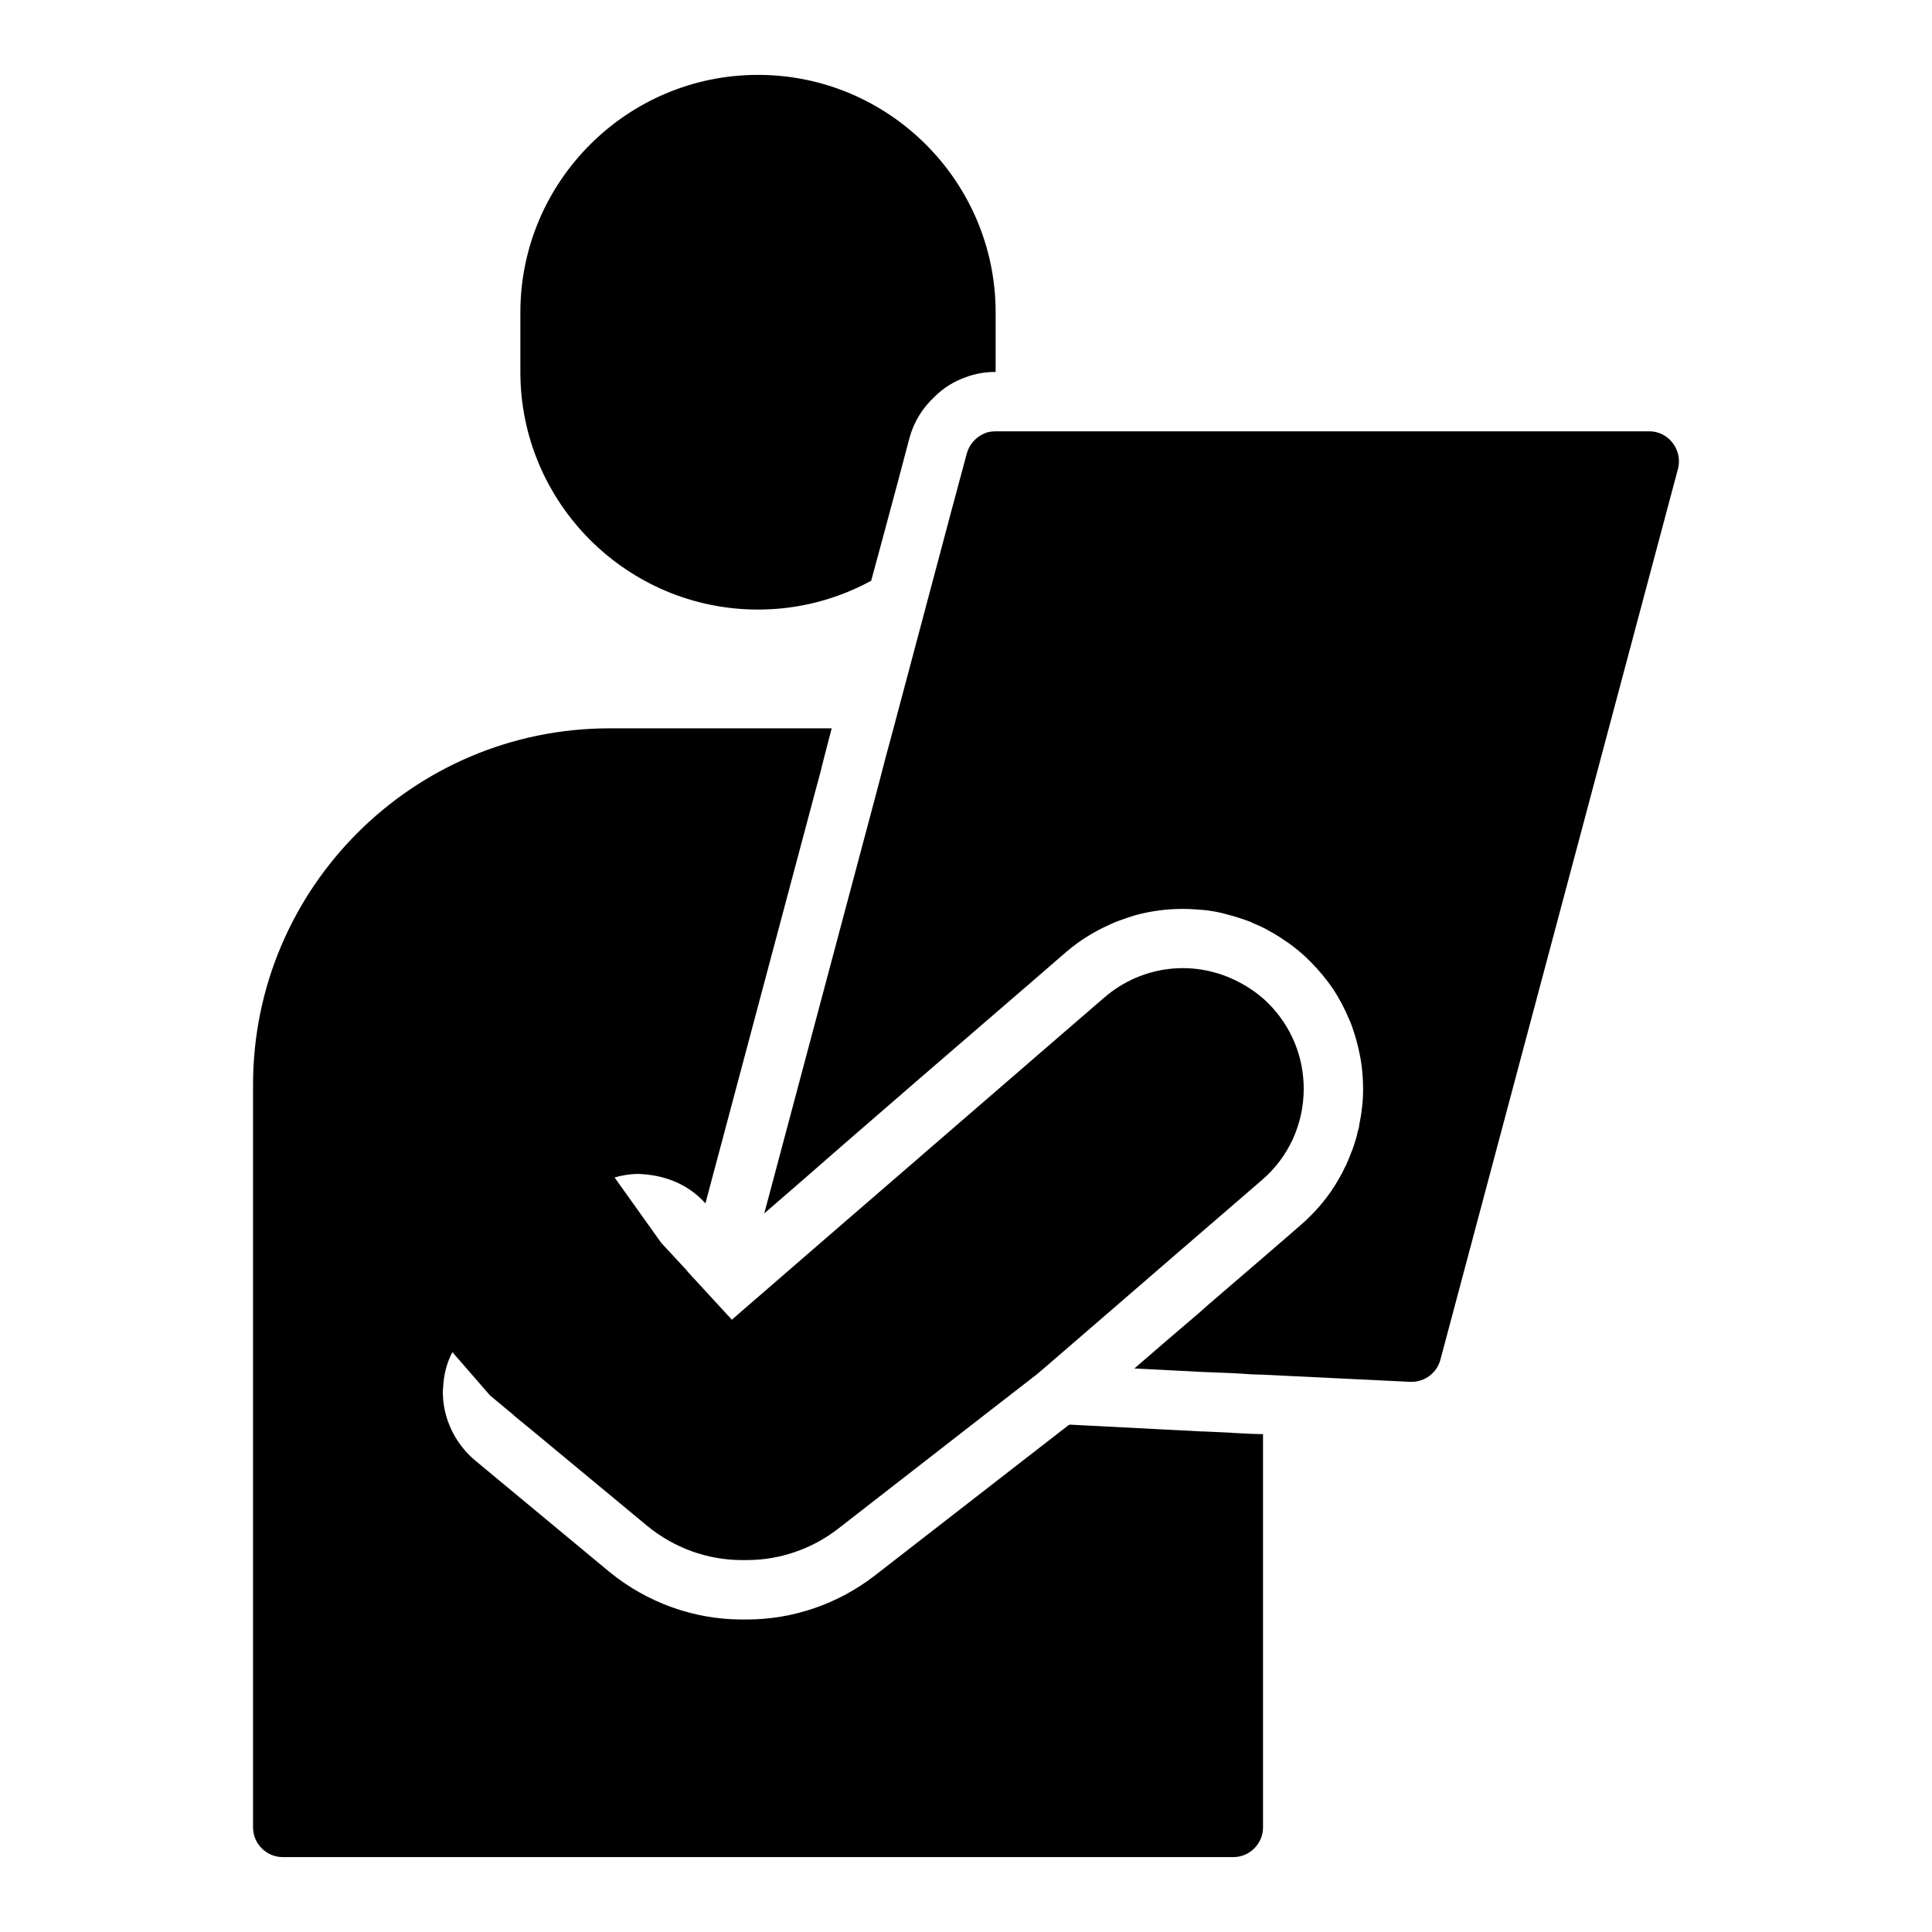
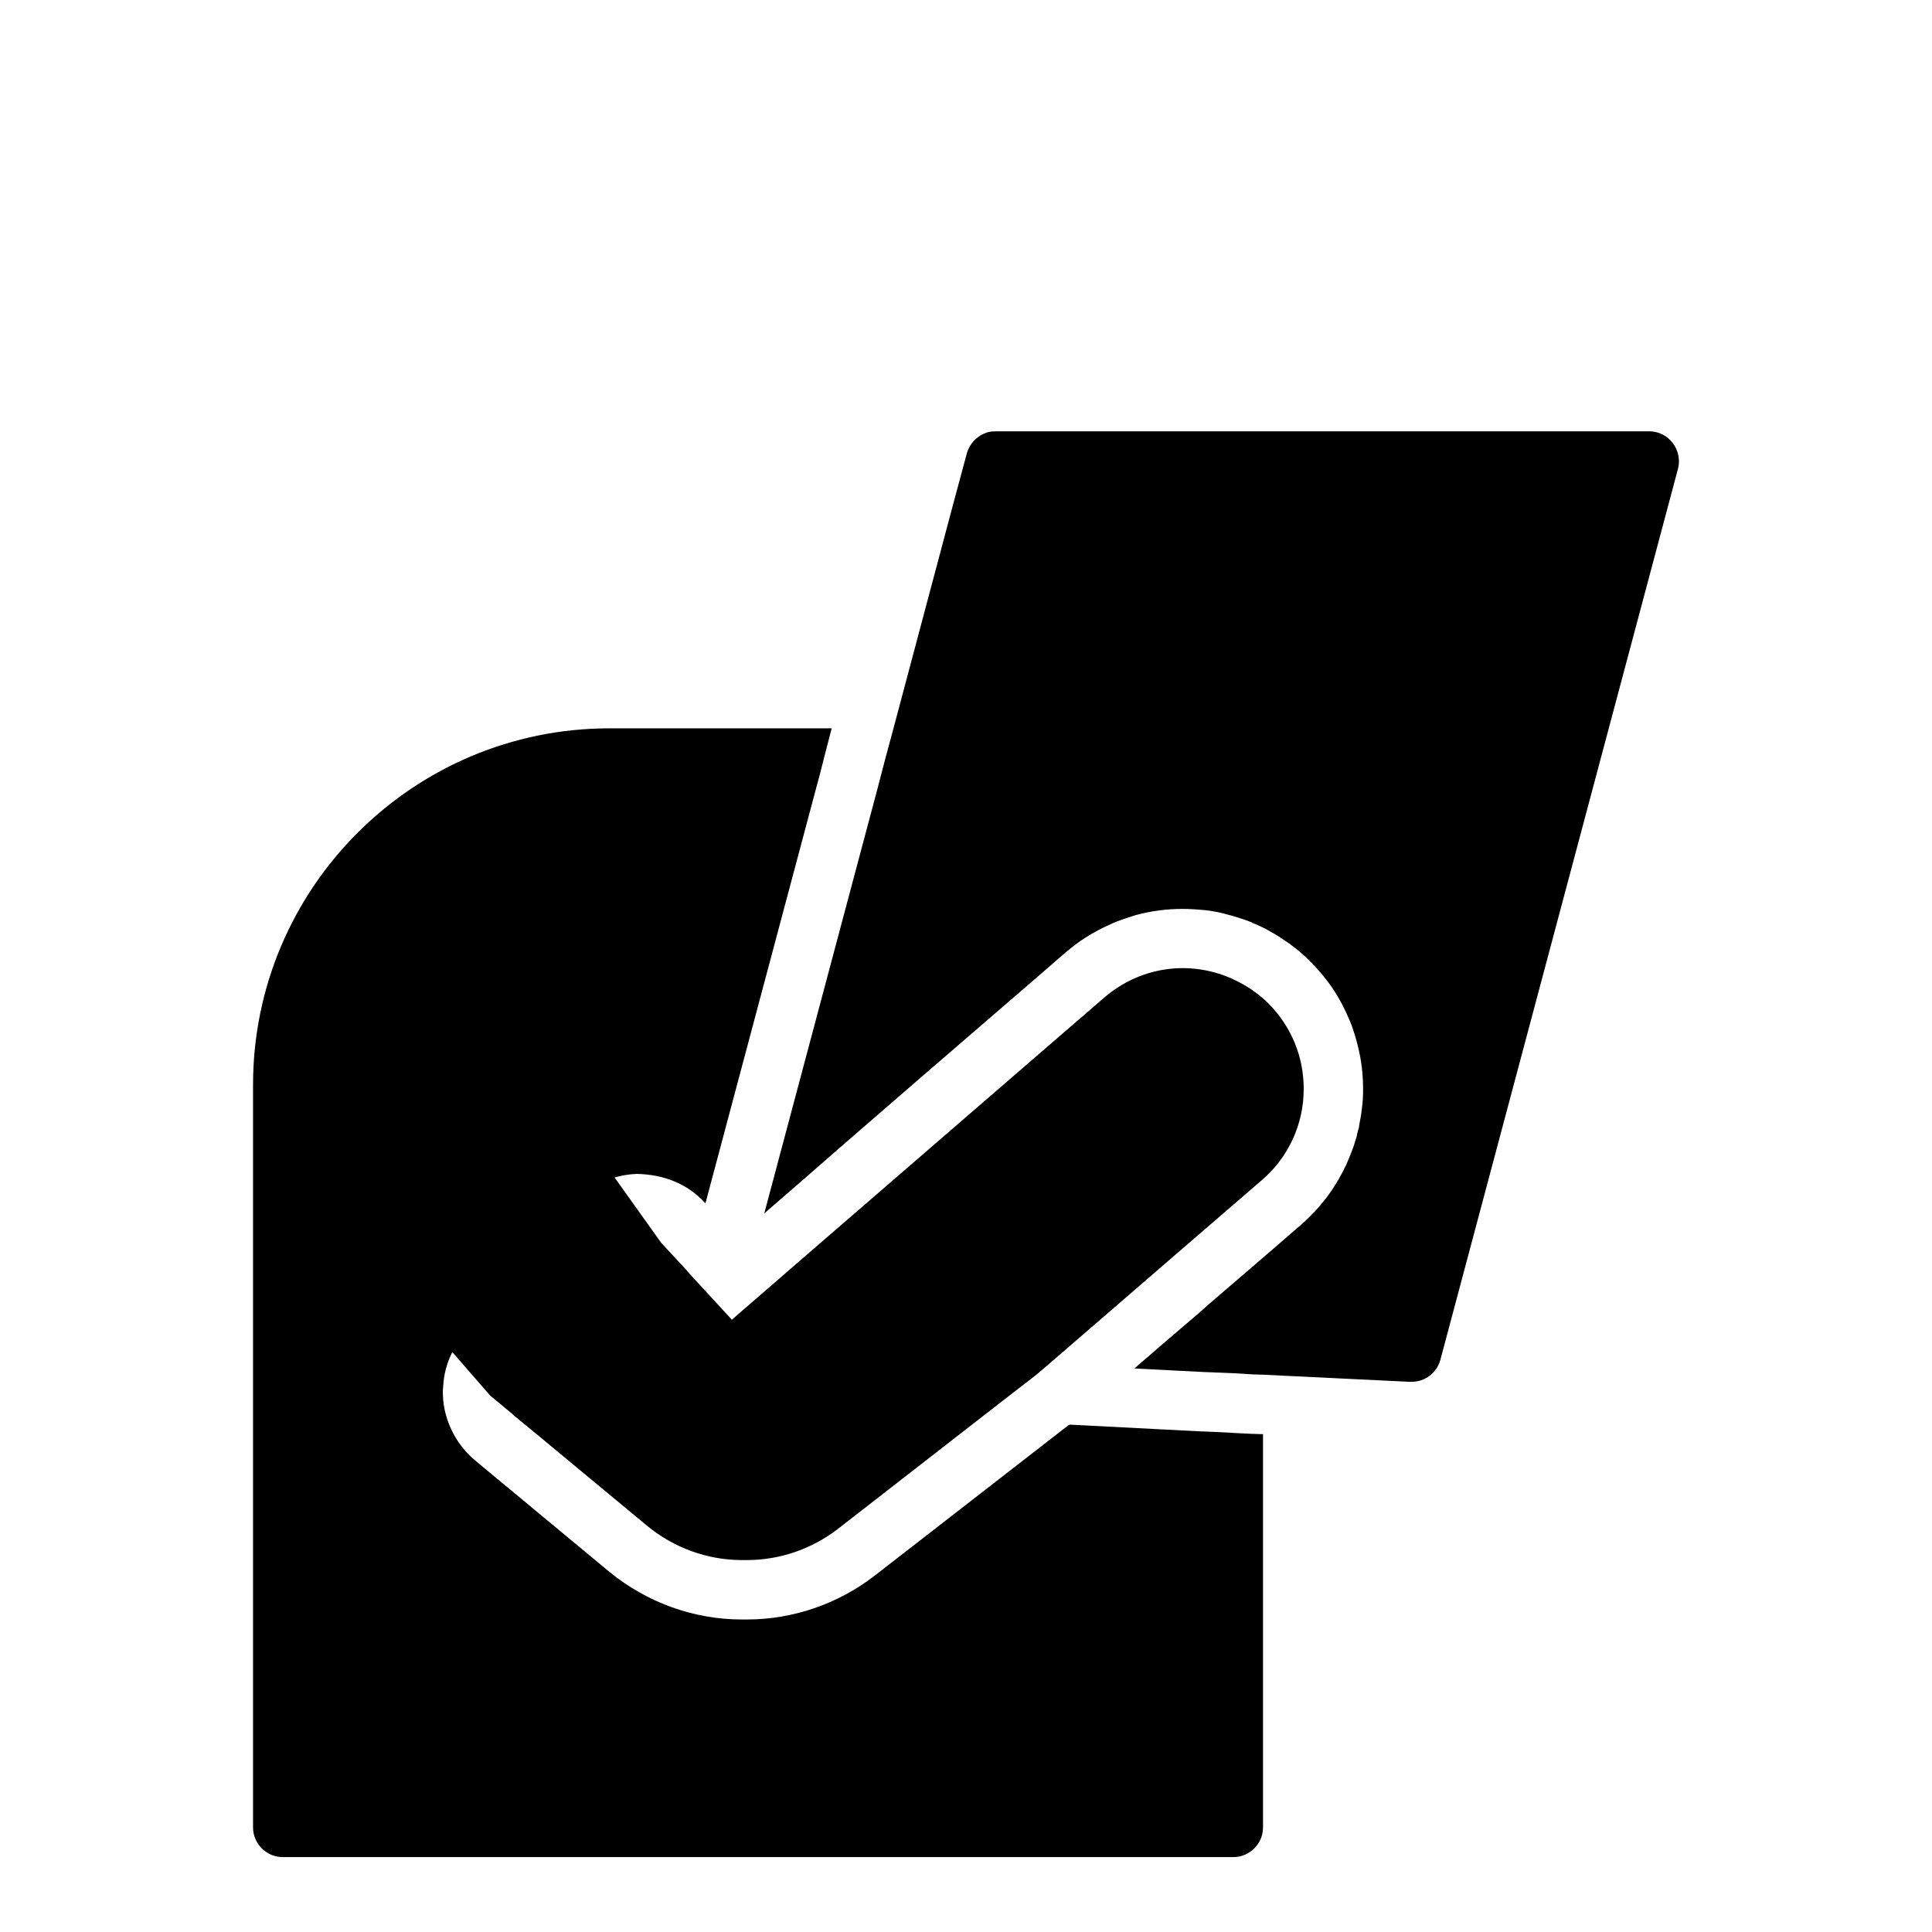
<svg xmlns="http://www.w3.org/2000/svg" fill="#000000" width="800px" height="800px" version="1.1" viewBox="144 144 512 512">
  <g>
    <path d="m475.64 523.98-4.801-0.238-0.945-0.078-6.926-0.316h-0.551l-34.953-1.809-0.234 0.156h-0.078l-51.406 39.91c-9.684 7.481-21.648 11.574-33.77 11.574h-1.418c-12.676 0-25.113-4.488-35.031-12.594l-32.355-26.844-3.305-2.754c-4.723-3.938-7.871-9.84-8.422-16.059-0.078-1.18-0.156-2.281 0-3.387 0.156-3.231 0.945-6.379 2.441-9.211l9.996 11.492 6.062 5.039 0.316 0.316 5.746 4.723 29.52 24.48c7.082 5.824 15.977 9.051 25.031 9.051h1.418c8.66 0 17.16-2.914 24.09-8.266l40.699-31.645 11.887-9.211 3.148-2.676 17.32-14.961 17.477-15.113 21.805-18.812c7.086-6.062 11.098-14.879 11.098-24.168 0-8.582-3.305-16.531-9.289-22.594-2.203-2.203-4.801-4.094-7.637-5.59-11.73-6.297-25.82-4.723-35.895 3.938l-10.941 9.445-65.18 56.363-10.629 9.211-10.551 9.137-1.418 1.258-11.809-12.832v-0.078l-6.926-7.477-12.359-17.32c1.891-0.551 3.856-0.867 5.902-0.945 7.481 0.156 13.617 2.832 18.027 7.637l0.156 0.156 29.363-110.13 1.102-4.094 0.945-3.777 2.047-7.871h-58.883c-52.113 0-94.465 42.352-94.465 94.465v196.8c0 4.328 3.543 7.871 7.871 7.871h251.91c4.328 0 7.871-3.543 7.871-7.871v-104.23h-0.785z" />
-     <path d="m344.88 305.54c10.863 0 21.02-2.754 29.992-7.637l3.07-11.336 3.938-14.641 3.148-11.887c1.18-4.328 3.543-8.027 6.613-10.863 2.363-2.363 5.117-4.094 8.266-5.195 2.441-0.945 5.195-1.418 7.949-1.418v-15.742c0-34.715-28.262-62.977-62.977-62.977-34.715 0-62.977 28.262-62.977 62.977v15.742c0 34.715 28.262 62.977 62.977 62.977z" />
    <path d="m587.26 261.37c-1.492-1.969-3.777-3.07-6.215-3.07h-173.18c-0.707 0-1.418 0.078-2.047 0.234-2.676 0.789-4.801 2.836-5.59 5.59l-3.938 14.641-15.508 58.258-2.125 7.871-2.047 7.871-30.07 112.8 10.629-9.211 10.547-9.211 21.176-18.344 29.203-25.191 8.266-7.164c2.203-1.891 4.488-3.543 6.926-4.961 1.262-0.707 2.519-1.418 3.777-1.969 1.258-0.629 2.519-1.18 3.856-1.652 1.34-0.473 2.676-0.945 4.016-1.34 4.094-1.102 8.266-1.652 12.516-1.652 1.969 0 3.938 0.156 5.824 0.316 1.969 0.234 3.859 0.551 5.746 1.102 2.203 0.551 4.328 1.258 6.457 2.047 0.156 0.078 0.234 0.078 0.395 0.238 1.418 0.551 2.754 1.18 4.094 1.891 0 0.078 0.078 0.078 0.078 0.078 1.496 0.785 3.07 1.73 4.488 2.754 0.473 0.316 1.023 0.629 1.496 1.023 0.945 0.707 1.891 1.418 2.754 2.203 0.867 0.707 1.73 1.574 2.519 2.363 2.203 2.203 4.25 4.644 5.984 7.242 1.73 2.598 3.148 5.352 4.328 8.188 0.551 1.18 0.945 2.441 1.34 3.699 0.156 0.551 0.316 1.023 0.473 1.574 0.316 1.18 0.629 2.363 0.867 3.621 0.316 1.496 0.551 3.07 0.707 4.644s0.234 3.148 0.234 4.723c0 1.73-0.078 3.465-0.316 5.117-0.156 1.496-0.395 2.914-0.707 4.41 0 0.395-0.078 0.789-0.234 1.18-0.078 0.395-0.238 0.785-0.316 1.18-0.078 0.707-0.316 1.34-0.551 2.047-0.316 1.18-0.785 2.363-1.258 3.543-0.238 0.629-0.473 1.18-0.707 1.73-0.234 0.629-0.551 1.262-0.867 1.812-0.234 0.551-0.473 1.023-0.785 1.574-0.473 0.867-0.945 1.73-1.496 2.598-1.574 2.598-3.465 5.039-5.59 7.32-1.18 1.18-2.363 2.441-3.699 3.543l-0.078 0.078-9.367 8.109-15.113 12.988-2.203 1.969-8.66 7.398-8.66 7.481 18.344 0.945 2.125 0.078 5.746 0.234 5.191 0.32h0.078l2.598 0.078 38.969 1.891h0.395c3.543 0 6.691-2.363 7.637-5.824l62.977-236.16c0.625-2.363 0.074-4.883-1.422-6.852z" />
  </g>
</svg>